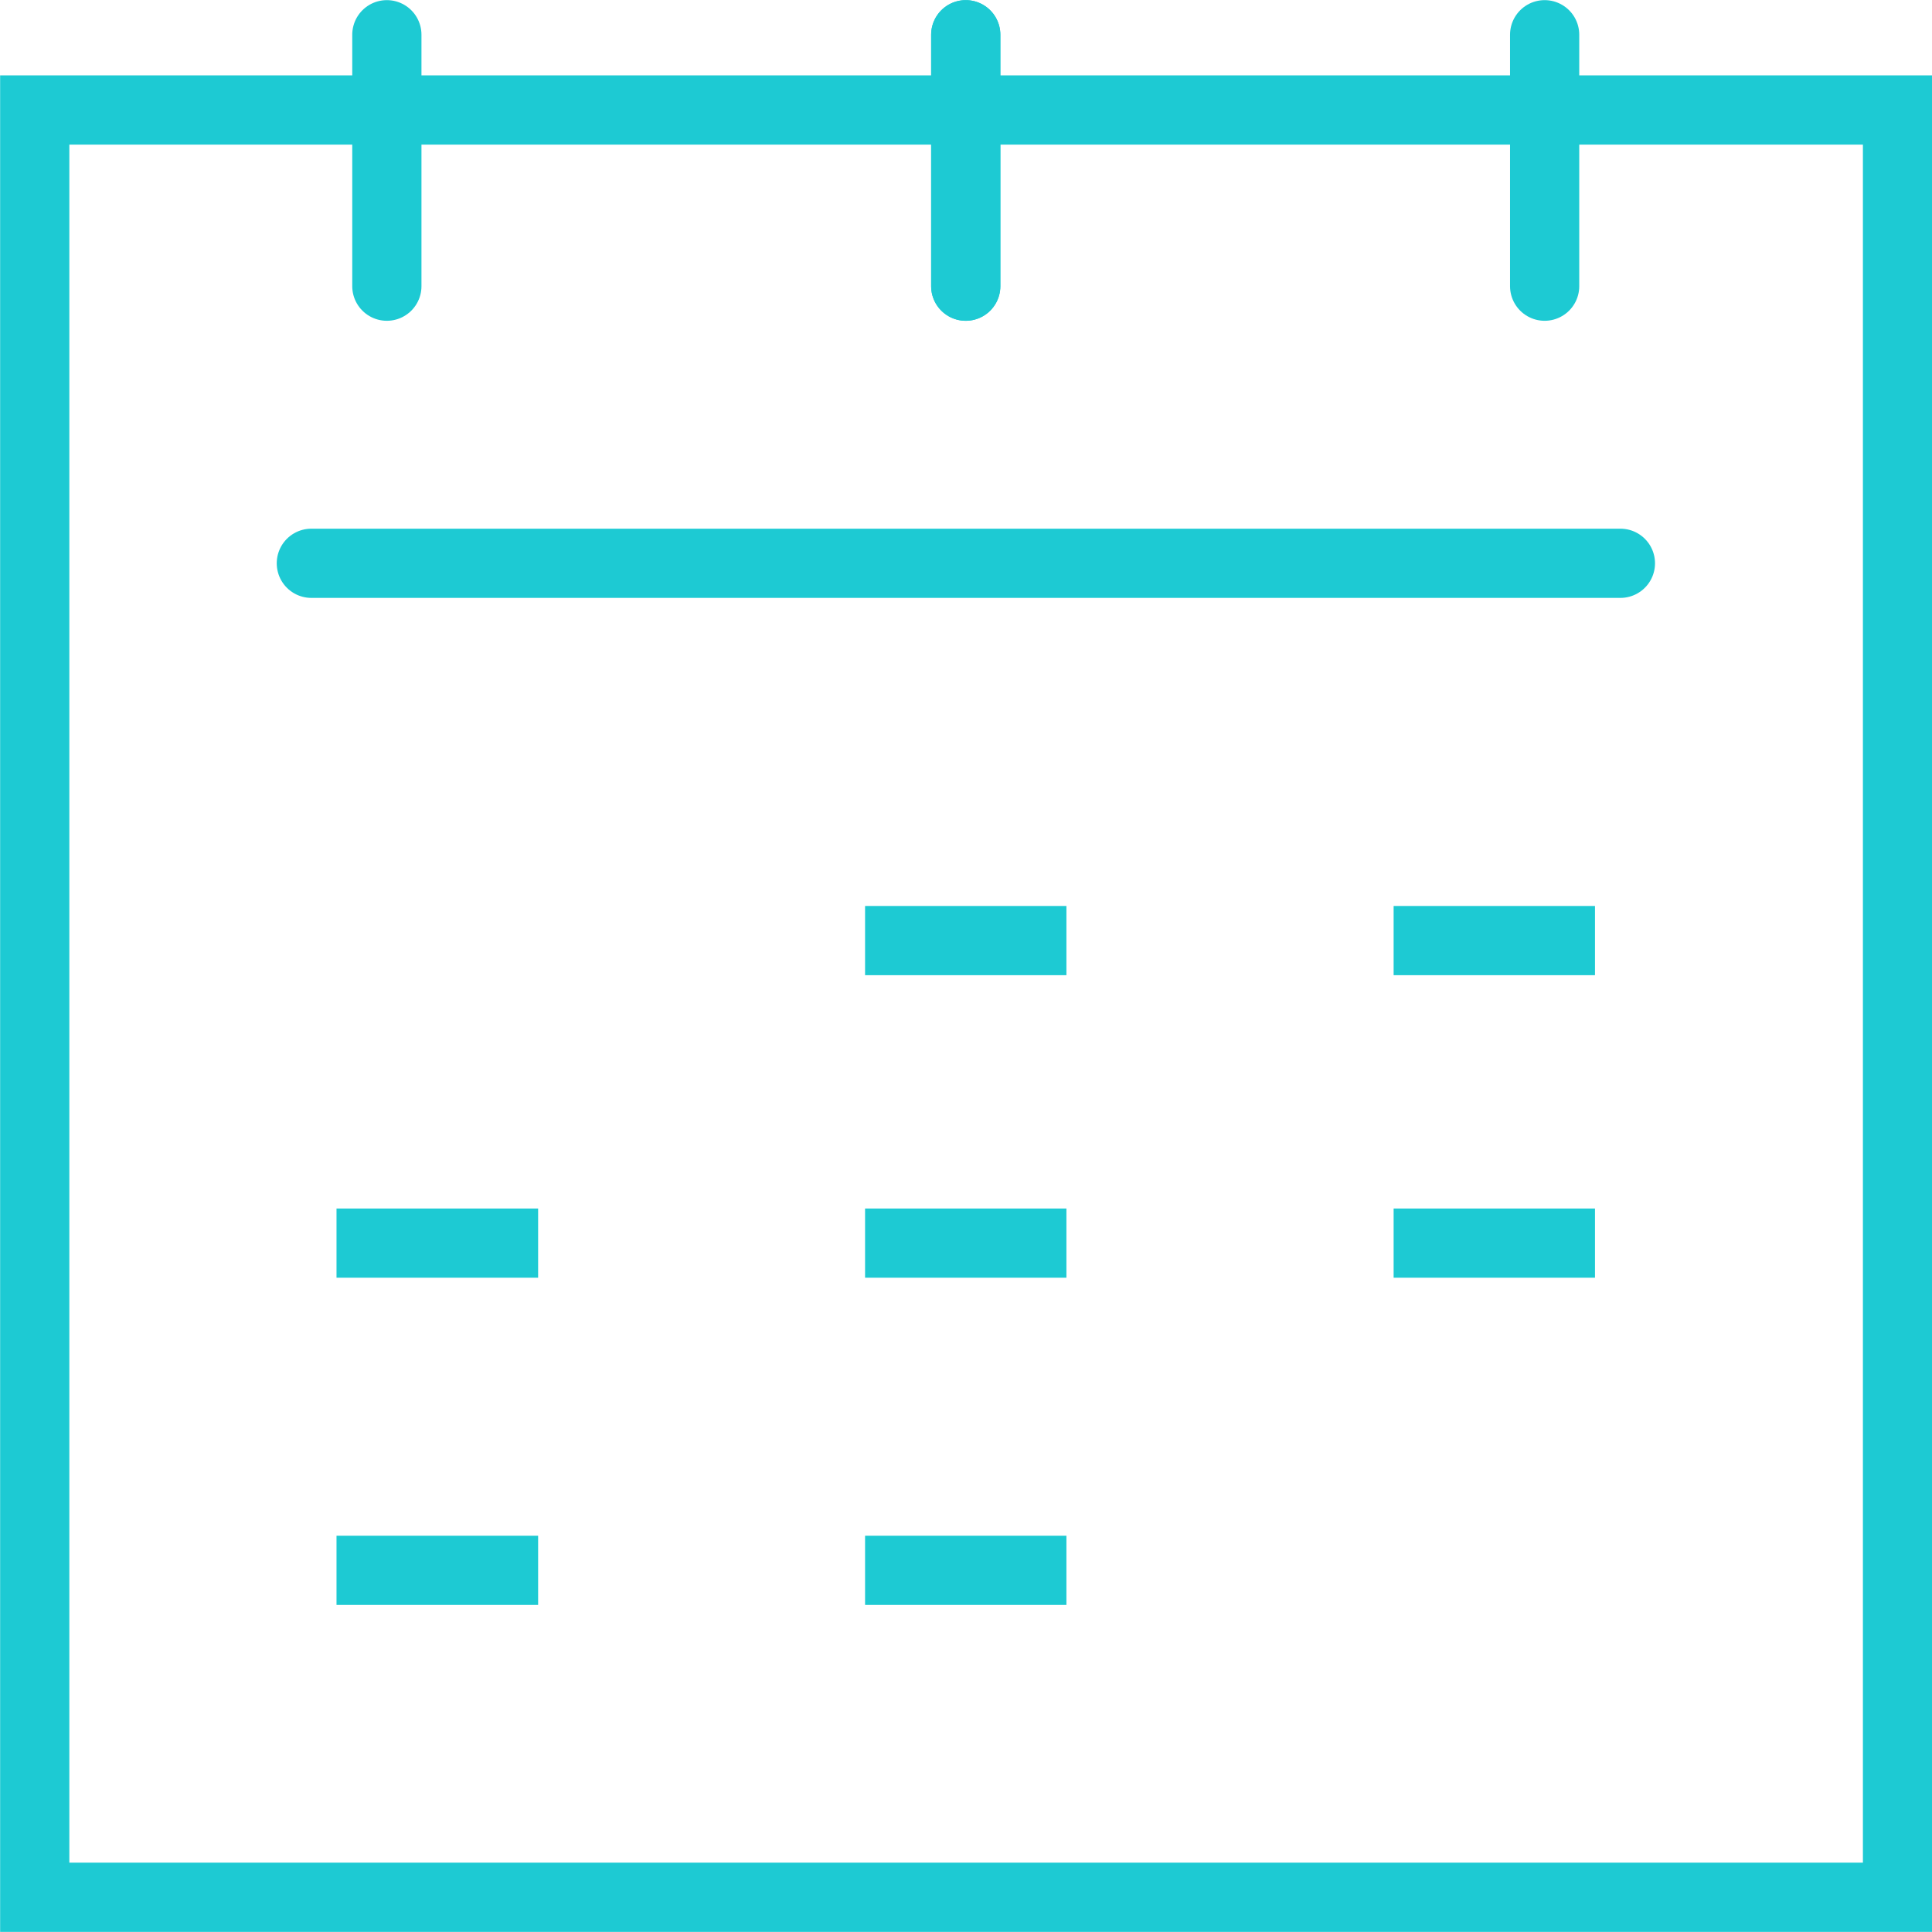
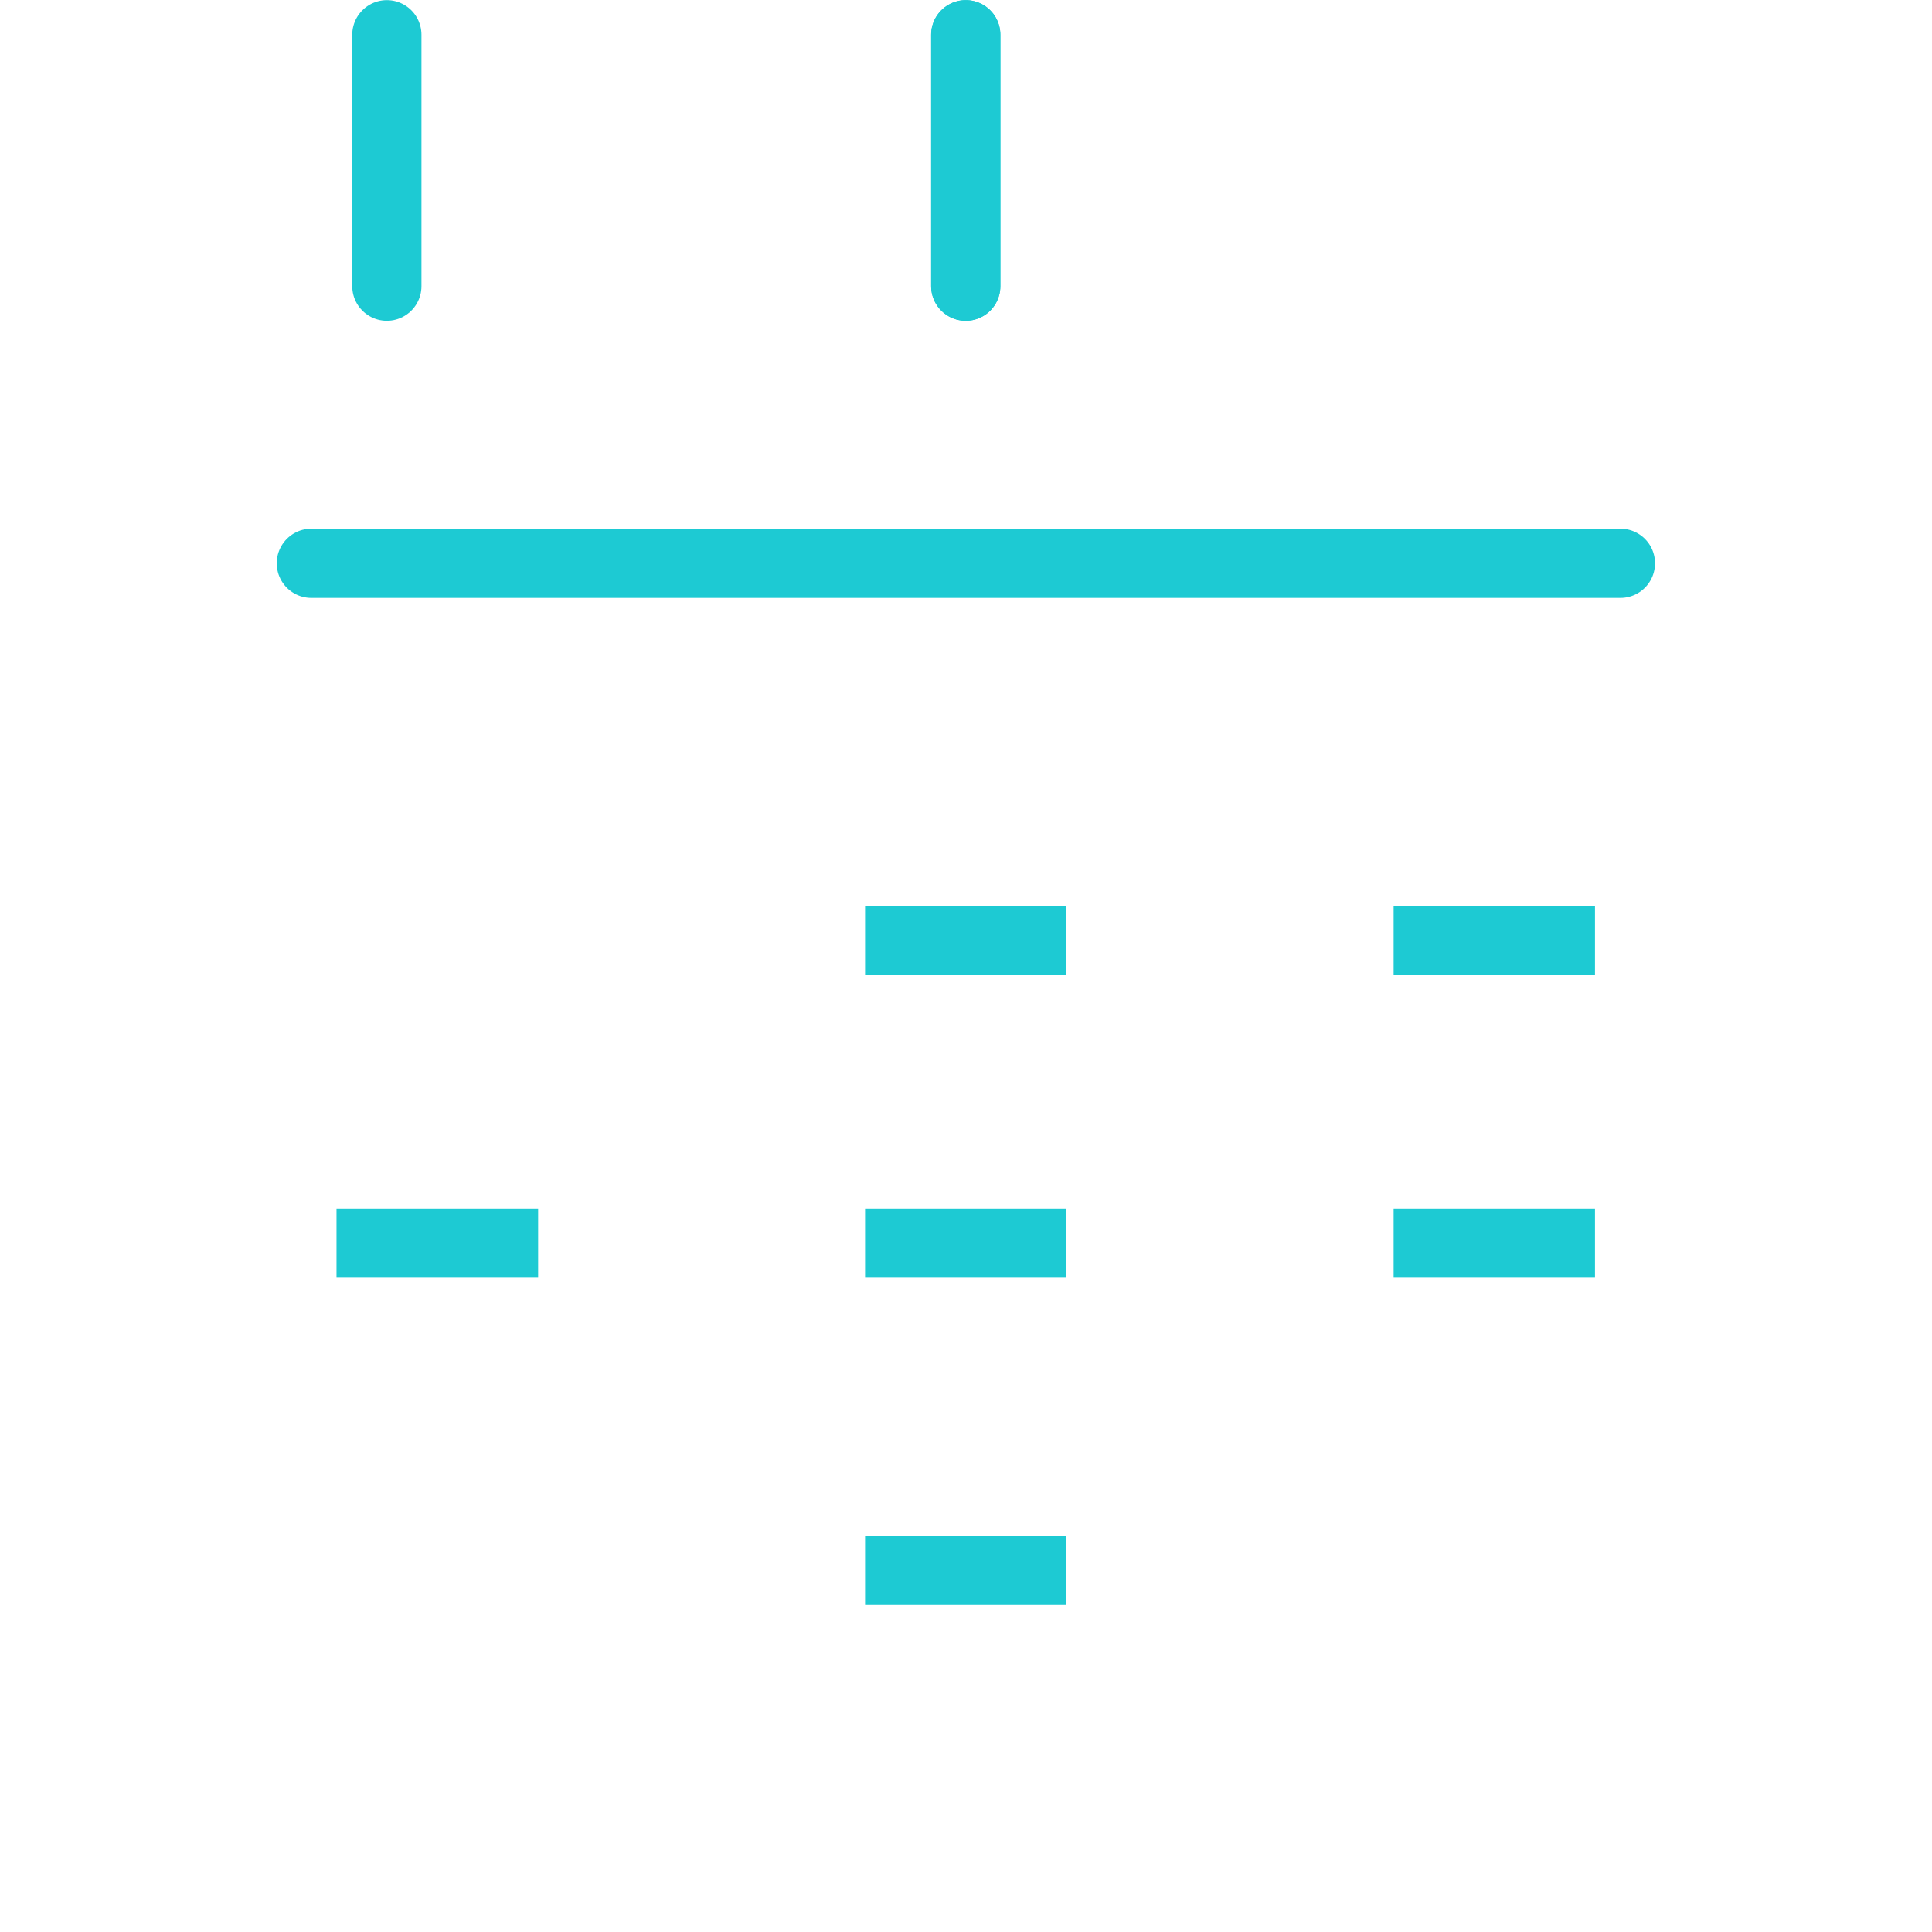
<svg xmlns="http://www.w3.org/2000/svg" id="Layer_2" viewBox="0 0 76.76 76.76">
  <defs>
    <style>.cls-1{stroke-linecap:round;}.cls-1,.cls-2{fill:none;stroke:#1dcad3;stroke-miterlimit:8;stroke-width:2.75px;}</style>
  </defs>
  <g id="Layer_2-2">
    <g id="Layer_1-2">
      <g>
-         <path class="cls-2" d="M68.95,4.37h6.44V75.38H1.38V4.37H68.95Z" />
        <line class="cls-1" x1="38.37" y1="1.38" x2="38.37" y2="11.37" />
-         <line class="cls-1" x1="61.37" y1="1.38" x2="61.37" y2="11.37" />
        <line class="cls-1" x1="15.37" y1="1.38" x2="15.37" y2="11.37" />
        <line class="cls-1" x1="38.37" y1="1.38" x2="38.37" y2="11.37" />
        <line class="cls-1" x1="12.37" y1="22.38" x2="64.38" y2="22.38" />
        <line class="cls-2" x1="34.37" y1="49.39" x2="42.37" y2="49.39" />
        <line class="cls-2" x1="55.37" y1="49.39" x2="63.37" y2="49.39" />
        <line class="cls-2" x1="13.37" y1="49.39" x2="21.38" y2="49.39" />
        <line class="cls-2" x1="34.37" y1="62.39" x2="42.37" y2="62.39" />
-         <line class="cls-2" x1="13.37" y1="62.39" x2="21.38" y2="62.39" />
        <line class="cls-2" x1="34.37" y1="37.37" x2="42.37" y2="37.37" />
        <line class="cls-2" x1="55.37" y1="37.37" x2="63.37" y2="37.37" />
      </g>
    </g>
  </g>
</svg>